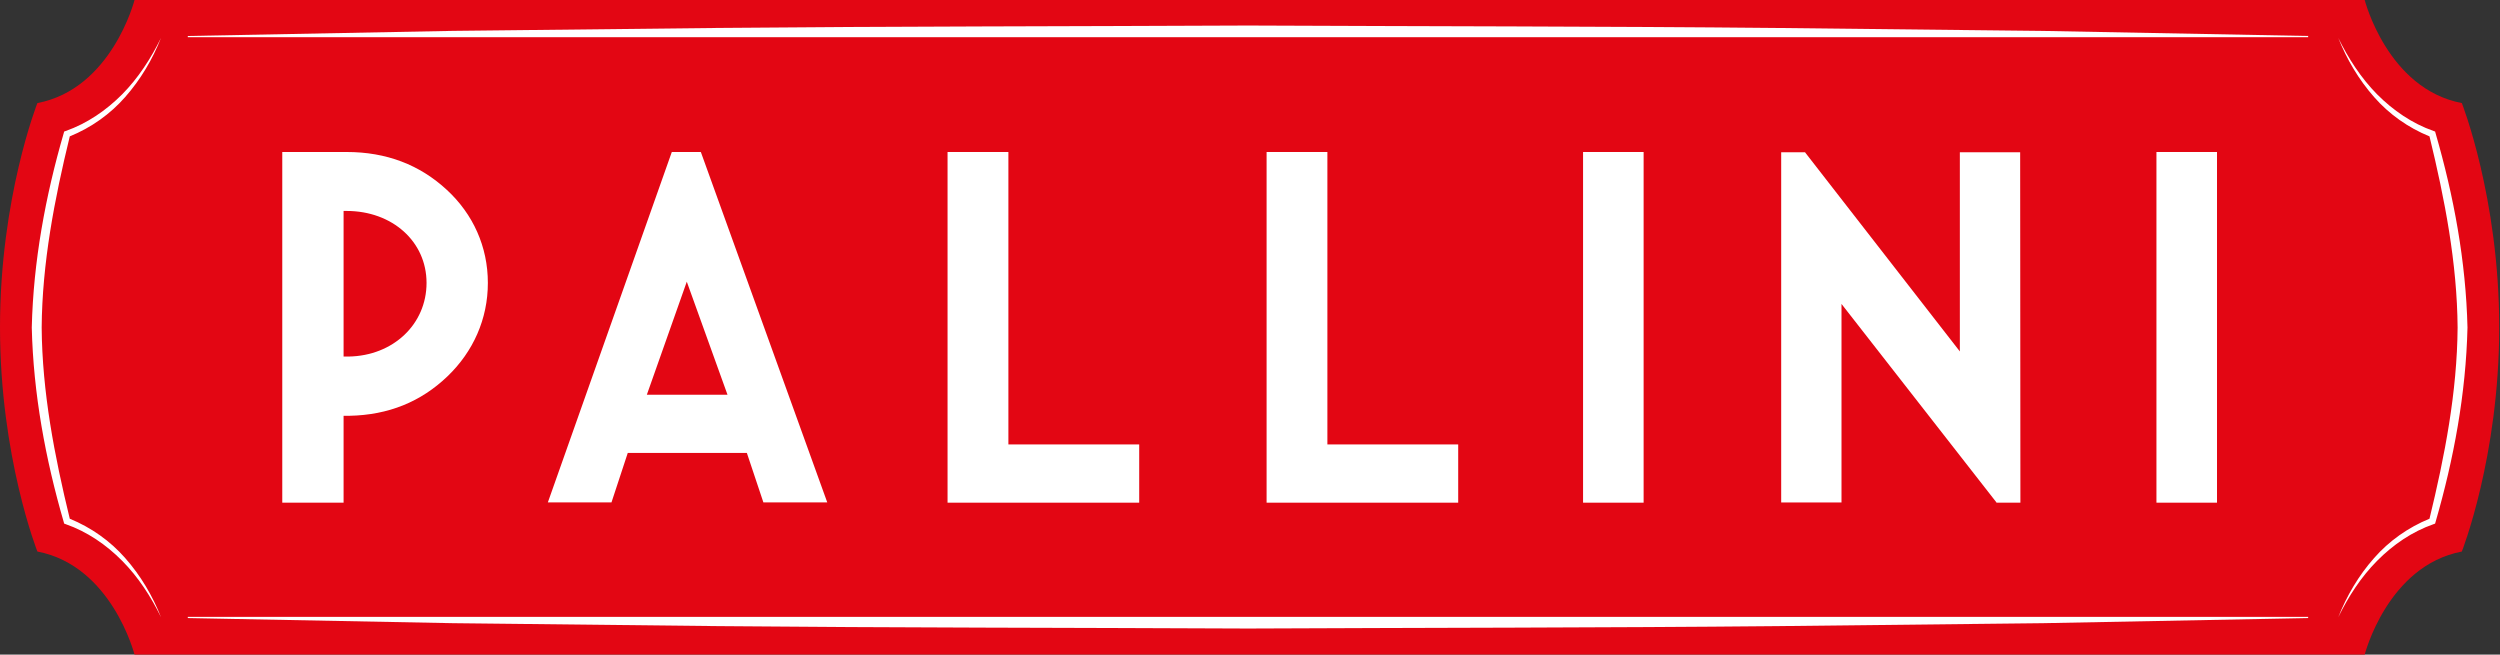
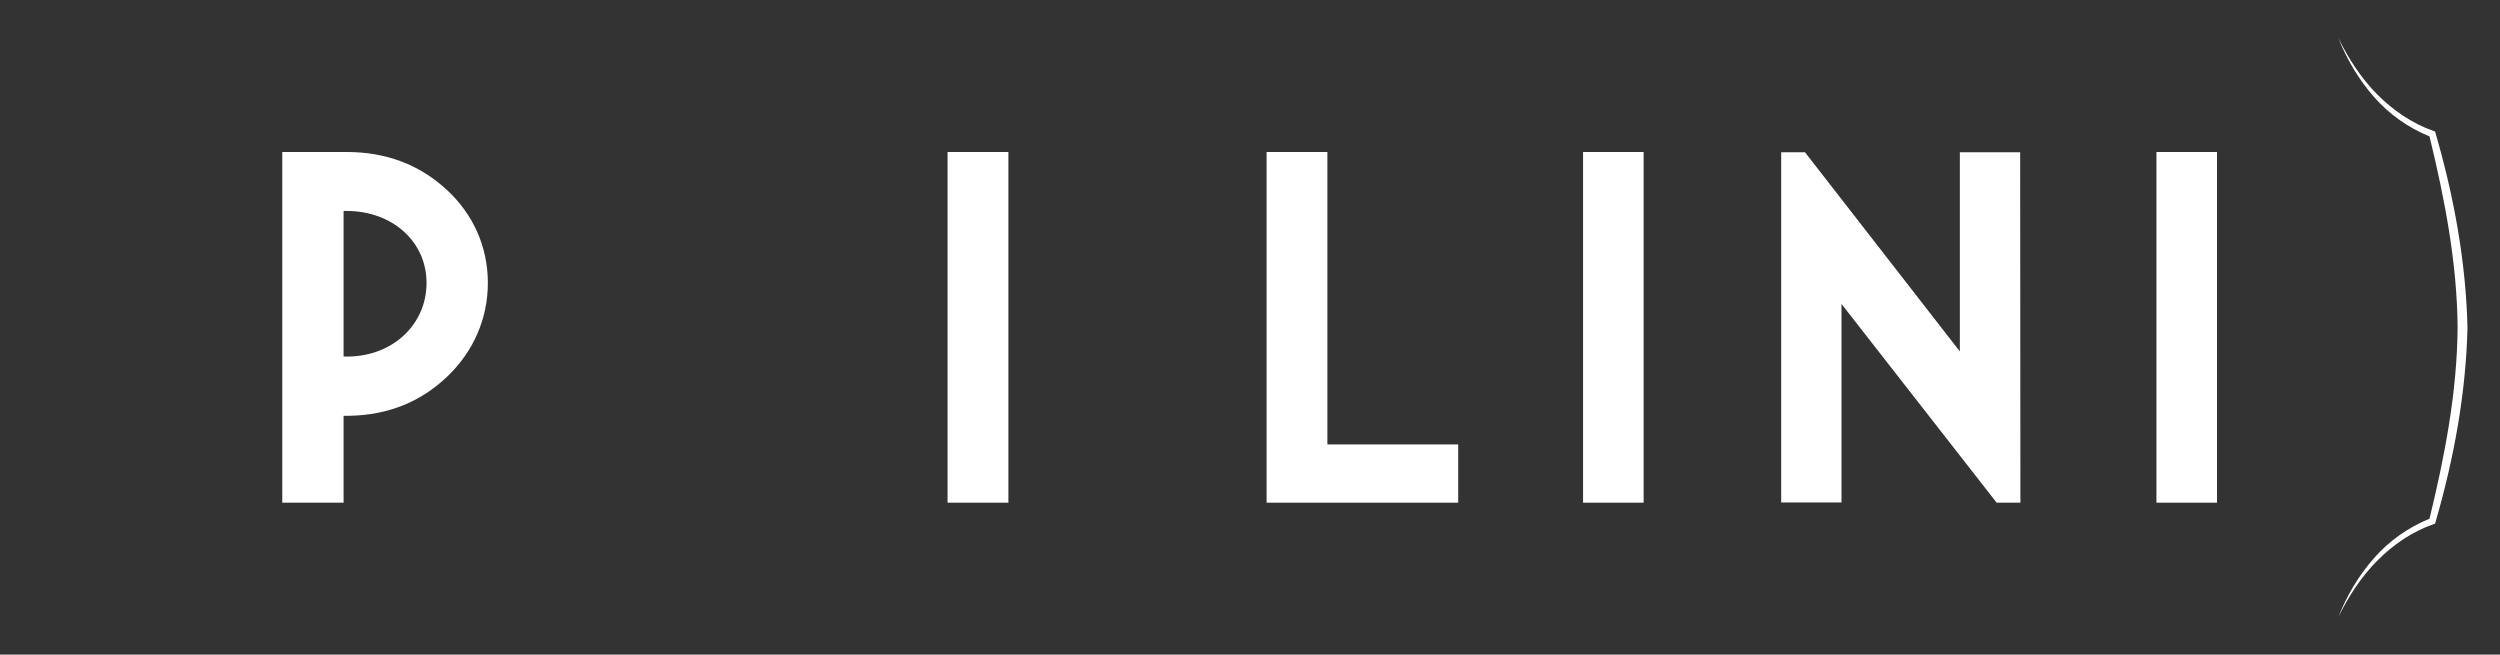
<svg xmlns="http://www.w3.org/2000/svg" width="1245" height="326" viewBox="0 0 1245 326" fill="none">
  <rect x="0" y="0" width="1245" height="326" fill="#333333" stroke="none" />
-   <path d="M1177.62 326C1177.62 326 1188.92 281.763 1225.99 274.665C1225.99 274.665 1244.61 227.552 1244.61 162.965V163.035C1244.61 98.448 1225.99 51.335 1225.99 51.335C1188.92 44.261 1177.62 0 1177.62 0H66.992C66.992 0 55.716 44.237 18.619 51.335C18.619 51.335 0 98.448 0 163.035V162.965C0 227.552 18.619 274.665 18.619 274.665C55.716 281.739 66.992 326 66.992 326H1177.62Z" fill="#E30613" />
  <path d="M172.621 75.695C192.401 75.695 209.007 82.038 222.557 94.583C235.61 106.656 242.953 122.856 242.953 140.895C242.953 158.934 235.61 175.134 222.936 187.325C209.623 200.129 193.396 206.684 174.019 207.062H171.105V250.332H140.57V75.695H172.645H172.621ZM171.105 177.562H173.64C195.813 177.185 212.418 161.481 212.418 140.871C212.418 120.262 195.315 105.053 172.621 105.053H171.105V177.562Z" fill="white" />
-   <path d="M348.985 75.695L349.104 75.931L411.974 250.19H380.16L380.041 249.813L371.94 225.572H312.623L304.521 250.19H272.825L273.086 249.459L334.559 75.695H349.009H348.985ZM322.122 196.592H362.298L342.021 140.282L322.122 196.592Z" fill="white" />
-   <path d="M502.18 75.695V221.328H567.324V250.332H471.882V75.695H502.18Z" fill="white" />
+   <path d="M502.18 75.695V221.328V250.332H471.882V75.695H502.18Z" fill="white" />
  <path d="M661.038 75.695V221.328H726.183V250.332H630.764V75.695H661.038Z" fill="white" />
  <path d="M818.521 75.695H788.365V250.332H818.521V75.695Z" fill="white" />
  <path d="M1006.04 76.308L1006.16 250.332H994.246L994.127 250.073L917.067 151.365V250.214H887.03V75.813H898.922L899.064 76.049L976.005 175.016V75.813H1006.04V76.308Z" fill="white" />
  <path d="M1104.07 75.695H1073.91V250.332H1104.07V75.695Z" fill="white" />
-   <path d="M93.524 17.923L225.518 15.376L357.513 13.914C445.493 13.089 533.497 13.136 621.478 12.712C709.482 13.136 797.463 13.066 885.467 13.938L1017.46 15.4L1149.46 17.923V18.536H93.524V17.923Z" fill="white" />
-   <path d="M93.524 307.798L225.518 310.345L357.513 311.806C445.493 312.632 533.497 312.585 621.478 313.009C709.482 312.585 797.463 312.655 885.467 311.806L1017.46 310.345L1149.46 307.798V307.185H93.524V307.798Z" fill="white" />
  <path d="M1223.89 163.061C1223.65 195.201 1217.51 227.011 1209.89 258.326C1199.27 262.664 1189.73 269.408 1182.29 277.921C1174.59 286.622 1168.67 296.715 1164.45 307.373C1169.5 297.092 1175.77 287.377 1183.78 279.312C1191.76 271.248 1201.26 264.74 1211.9 261.037L1212.68 260.754L1212.92 259.906C1222.01 228.544 1228.03 196.026 1228.81 163.155V163.108C1228.03 130.237 1222.01 97.719 1212.92 66.357L1212.68 65.508L1211.9 65.225C1201.29 61.499 1191.76 54.991 1183.78 46.95C1175.8 38.862 1169.52 29.147 1164.45 18.866C1168.69 29.524 1174.61 39.593 1182.29 48.318C1189.73 56.831 1199.27 63.598 1209.89 67.913C1217.51 99.228 1223.65 131.038 1223.89 163.178V163.084V163.061Z" fill="white" />
-   <path d="M20.752 163.061C20.988 195.201 27.124 227.011 34.752 258.326C45.364 262.664 54.911 269.408 62.349 277.921C70.048 286.622 75.97 296.715 80.187 307.373C75.141 297.092 68.864 287.377 60.857 279.312C52.874 271.248 43.374 264.74 32.738 261.037L31.956 260.754L31.72 259.906C22.623 228.544 16.606 196.026 15.824 163.155V163.108C16.606 130.237 22.623 97.719 31.72 66.357L31.956 65.508L32.738 65.225C43.351 61.499 52.874 54.991 60.857 46.95C68.864 38.862 75.118 29.147 80.187 18.866C75.97 29.524 70.048 39.593 62.349 48.318C54.911 56.831 45.364 63.598 34.752 67.913C27.124 99.228 20.988 131.038 20.752 163.178V163.084V163.061Z" fill="white" />
</svg>